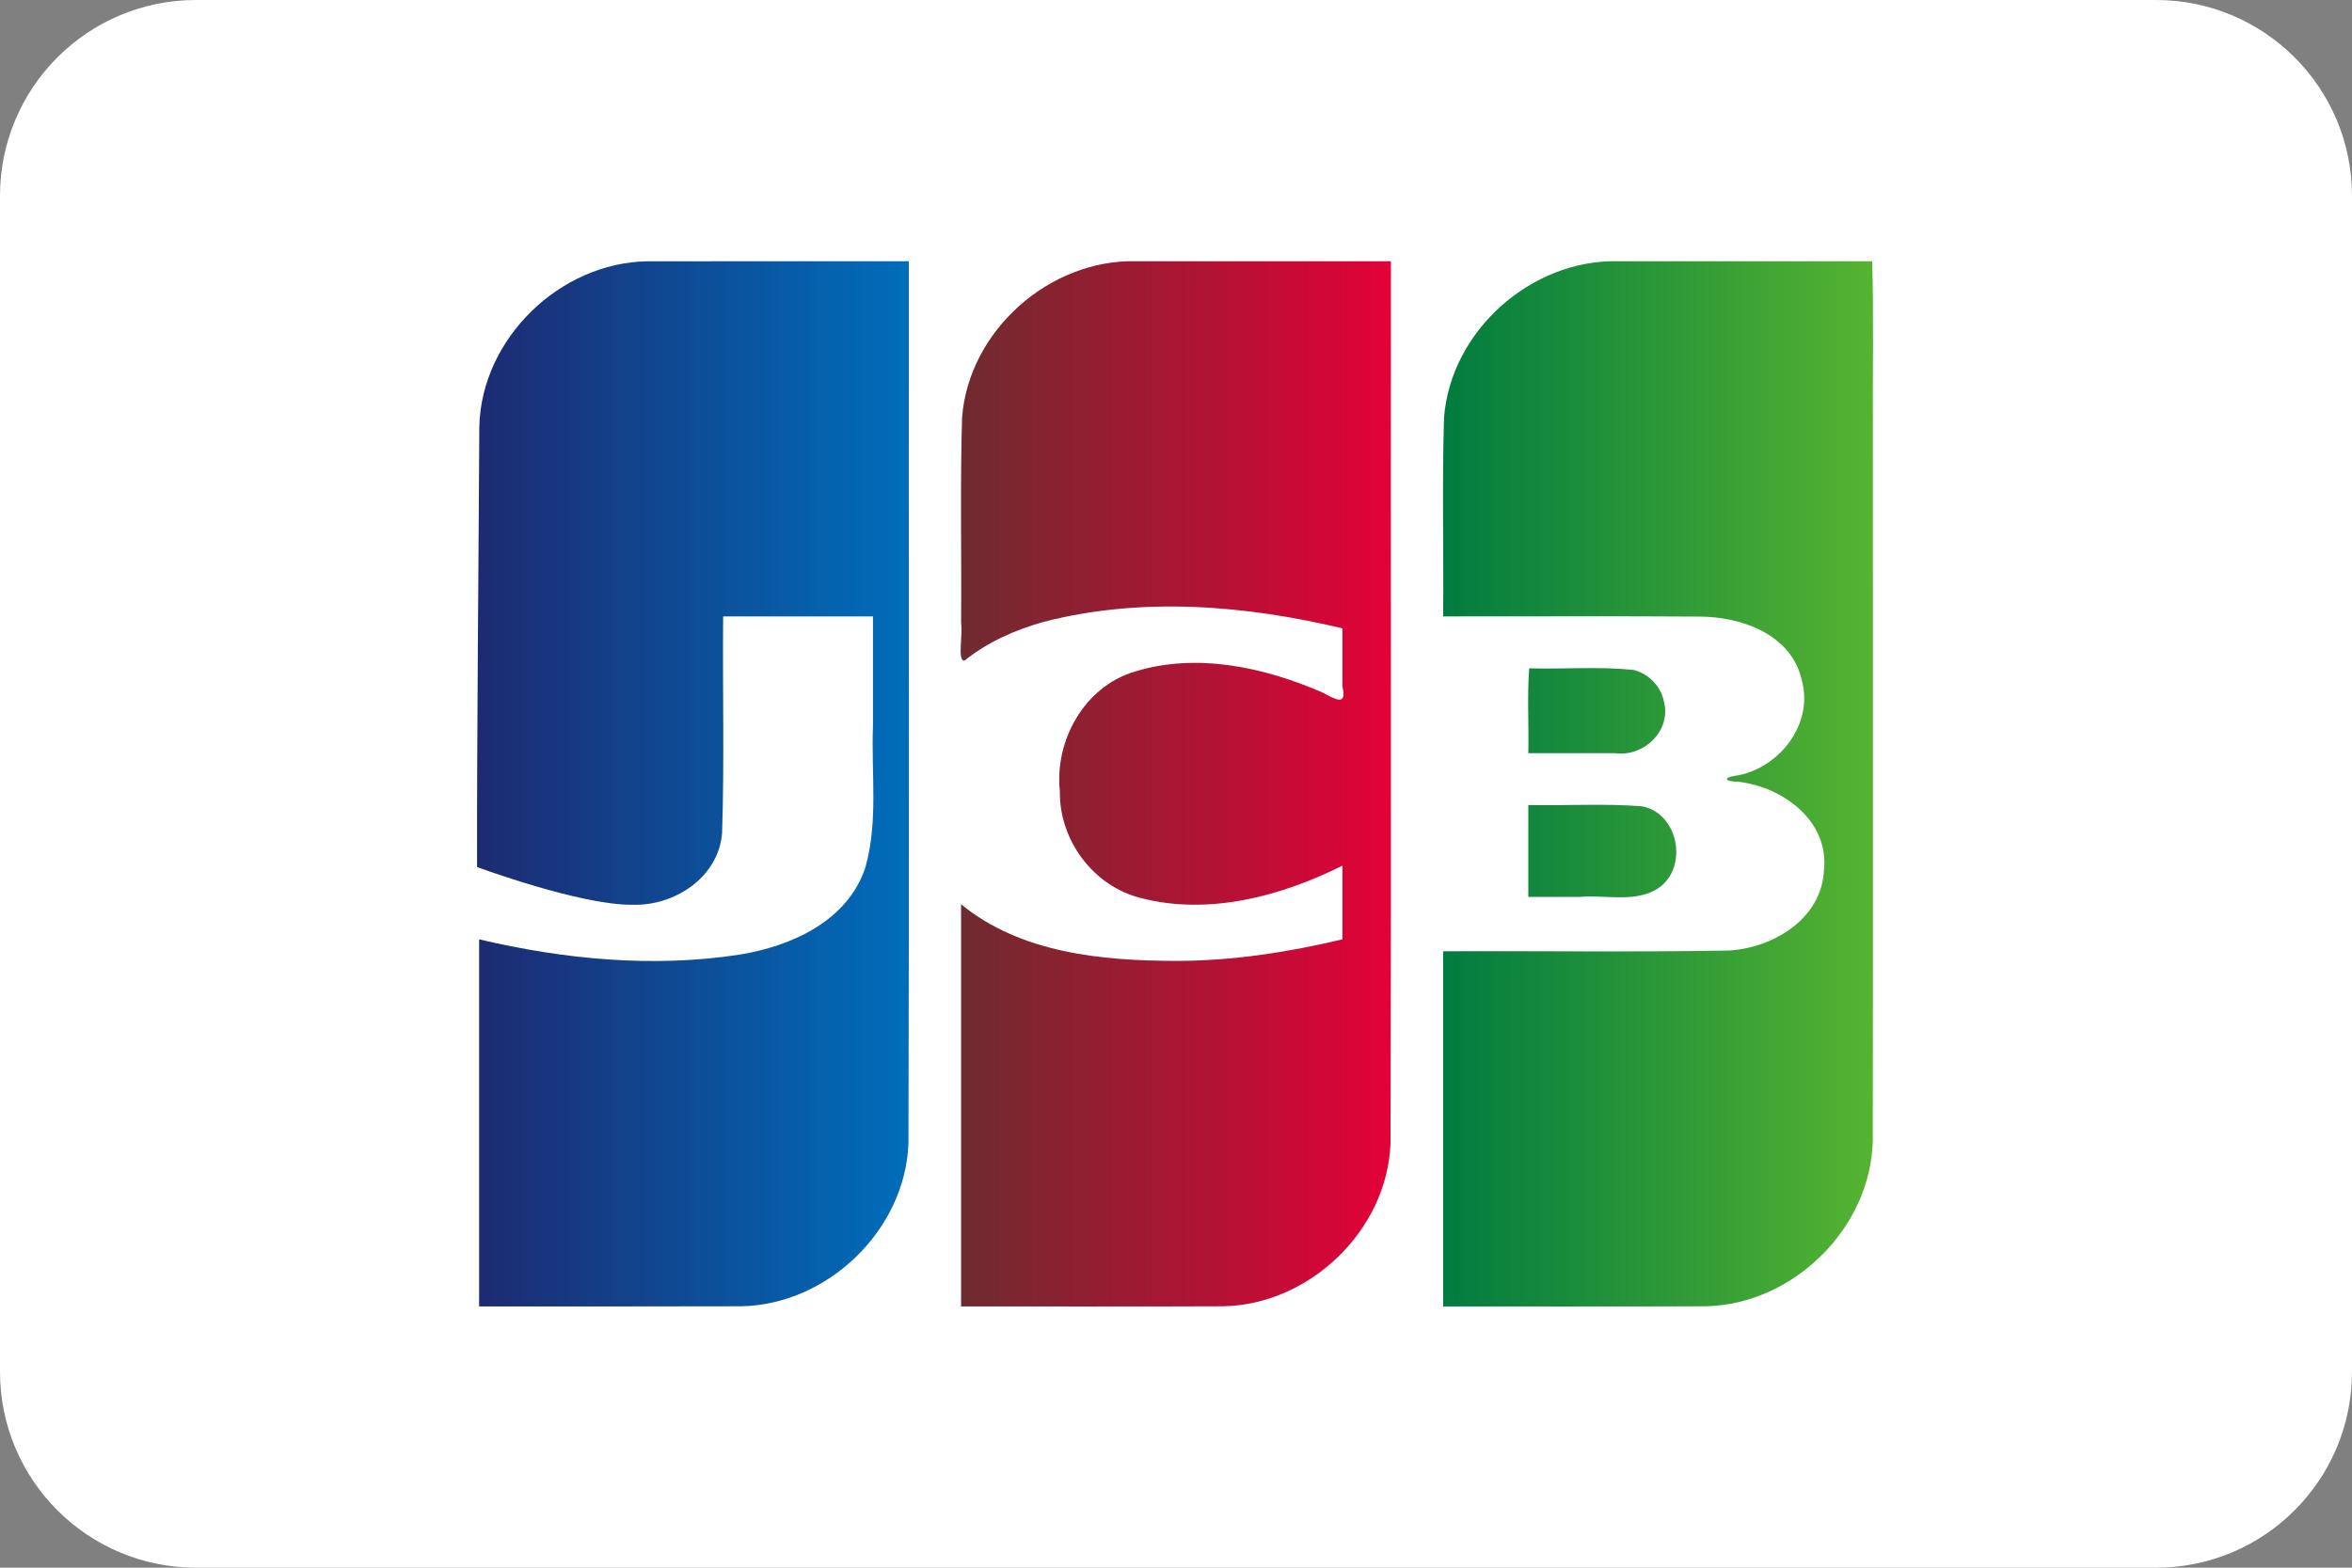
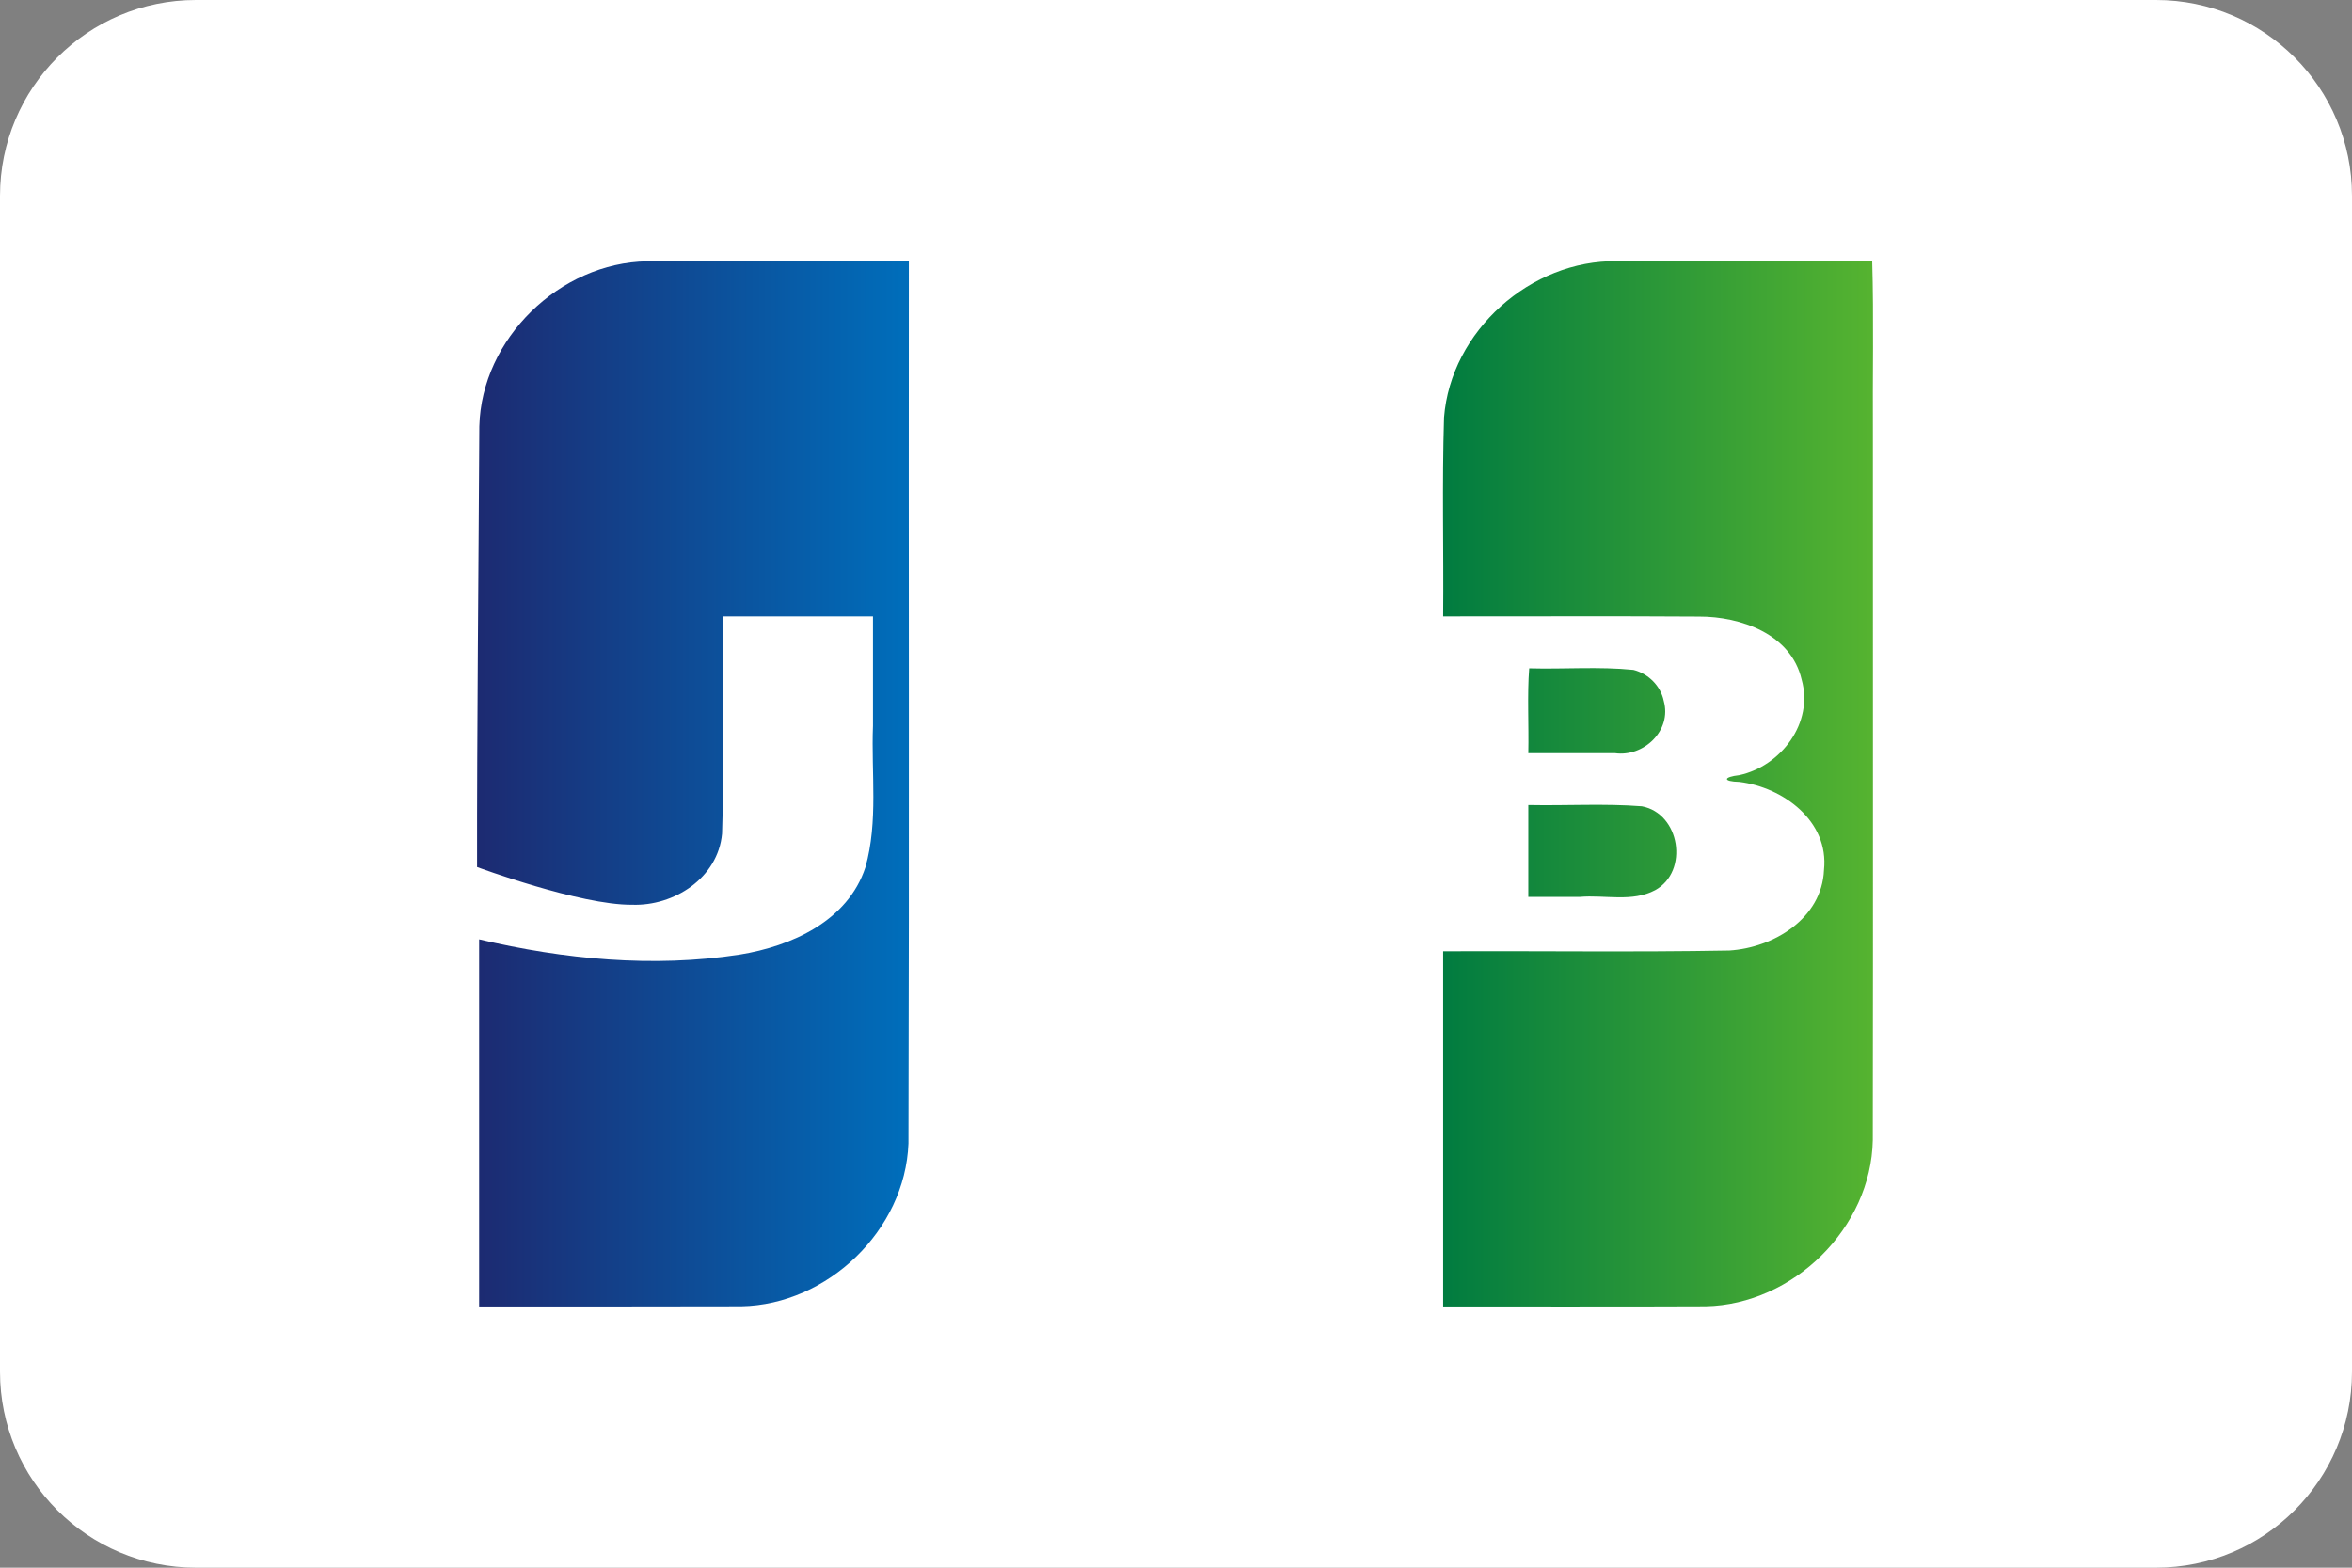
<svg xmlns="http://www.w3.org/2000/svg" width="24" height="16" viewBox="0 0 24 16" fill="none">
  <rect x="0" y="0" width="24" height="16" fill="#808080" stroke="none" />
  <path d="M0 2C0 0.895 0.895 0 2 0H22C23.105 0 24 0.895 24 2V14C24 15.105 23.105 16 22 16H2C0.895 16 0 15.105 0 14V2Z" fill="white" />
  <path d="M20 11.675C20 13.049 18.886 14.163 17.511 14.163H4V4.326C4 2.951 5.114 1.837 6.489 1.837H20L20 11.675L20 11.675Z" fill="white" />
  <path d="M15.595 8.216C15.981 8.224 16.369 8.199 16.754 8.229C17.143 8.302 17.237 8.891 16.891 9.084C16.655 9.211 16.375 9.131 16.119 9.154H15.595V8.216V8.216ZM16.977 7.154C17.062 7.457 16.771 7.729 16.479 7.687H15.595C15.601 7.402 15.583 7.092 15.604 6.821C15.958 6.831 16.316 6.801 16.668 6.837C16.819 6.875 16.946 7 16.977 7.154V7.154ZM19.104 2.666C19.121 3.244 19.107 3.853 19.111 4.442C19.11 6.84 19.114 9.237 19.11 11.635C19.094 12.533 18.298 13.314 17.405 13.332C16.512 13.336 15.619 13.333 14.726 13.334V9.709C15.699 9.704 16.673 9.719 17.646 9.701C18.097 9.673 18.591 9.375 18.612 8.879C18.665 8.38 18.195 8.035 17.749 7.98C17.577 7.976 17.582 7.93 17.749 7.911C18.174 7.818 18.509 7.378 18.384 6.936C18.277 6.472 17.764 6.292 17.337 6.293C16.467 6.287 15.596 6.292 14.726 6.291C14.732 5.614 14.714 4.937 14.735 4.261C14.804 3.378 15.621 2.651 16.5 2.666C17.368 2.666 18.236 2.666 19.104 2.666V2.666Z" fill="url(#paint0_linear_185:513)" />
  <path d="M4.891 4.352C4.913 3.455 5.713 2.681 6.604 2.667C7.494 2.665 8.384 2.667 9.274 2.666C9.271 5.668 9.279 8.669 9.27 11.671C9.236 12.557 8.445 13.316 7.564 13.332C6.672 13.335 5.78 13.333 4.889 13.334V9.587C5.755 9.791 6.663 9.879 7.546 9.743C8.075 9.658 8.652 9.399 8.831 8.851C8.963 8.382 8.889 7.889 8.908 7.408V6.291H7.379C7.372 7.03 7.393 7.77 7.368 8.508C7.327 8.961 6.878 9.249 6.45 9.234C5.92 9.239 4.868 8.849 4.868 8.849C4.866 7.465 4.884 5.732 4.891 4.352V4.352Z" fill="url(#paint1_linear_185:513)" />
-   <path d="M9.844 6.741C9.764 6.758 9.828 6.467 9.807 6.357C9.813 5.658 9.796 4.959 9.817 4.261C9.885 3.375 10.708 2.646 11.591 2.666H14.193C14.19 5.668 14.197 8.67 14.189 11.671C14.155 12.557 13.364 13.316 12.482 13.332C11.591 13.336 10.699 13.333 9.807 13.334V9.229C10.416 9.728 11.244 9.806 12.003 9.807C12.575 9.807 13.143 9.719 13.698 9.587V8.835C13.072 9.147 12.337 9.345 11.643 9.166C11.159 9.046 10.808 8.578 10.815 8.078C10.759 7.559 11.064 7.01 11.574 6.856C12.208 6.658 12.899 6.809 13.493 7.067C13.62 7.134 13.749 7.217 13.698 7.004V6.413C12.705 6.176 11.648 6.089 10.649 6.347C10.36 6.428 10.079 6.552 9.844 6.741V6.741Z" fill="url(#paint2_linear_185:513)" />
  <defs>
    <linearGradient id="paint0_linear_185:513" x1="14.696" y1="7.772" x2="19.084" y2="7.772" gradientUnits="userSpaceOnUse">
      <stop stop-color="#007B40" />
      <stop offset="1" stop-color="#55B330" />
    </linearGradient>
    <linearGradient id="paint1_linear_185:513" x1="4.796" y1="8.102" x2="9.202" y2="8.102" gradientUnits="userSpaceOnUse">
      <stop stop-color="#1D2970" />
      <stop offset="1" stop-color="#006DBA" />
    </linearGradient>
    <linearGradient id="paint2_linear_185:513" x1="9.801" y1="7.875" x2="14.192" y2="7.875" gradientUnits="userSpaceOnUse">
      <stop stop-color="#6E2B2F" />
      <stop offset="1" stop-color="#E30138" />
    </linearGradient>
  </defs>
</svg>